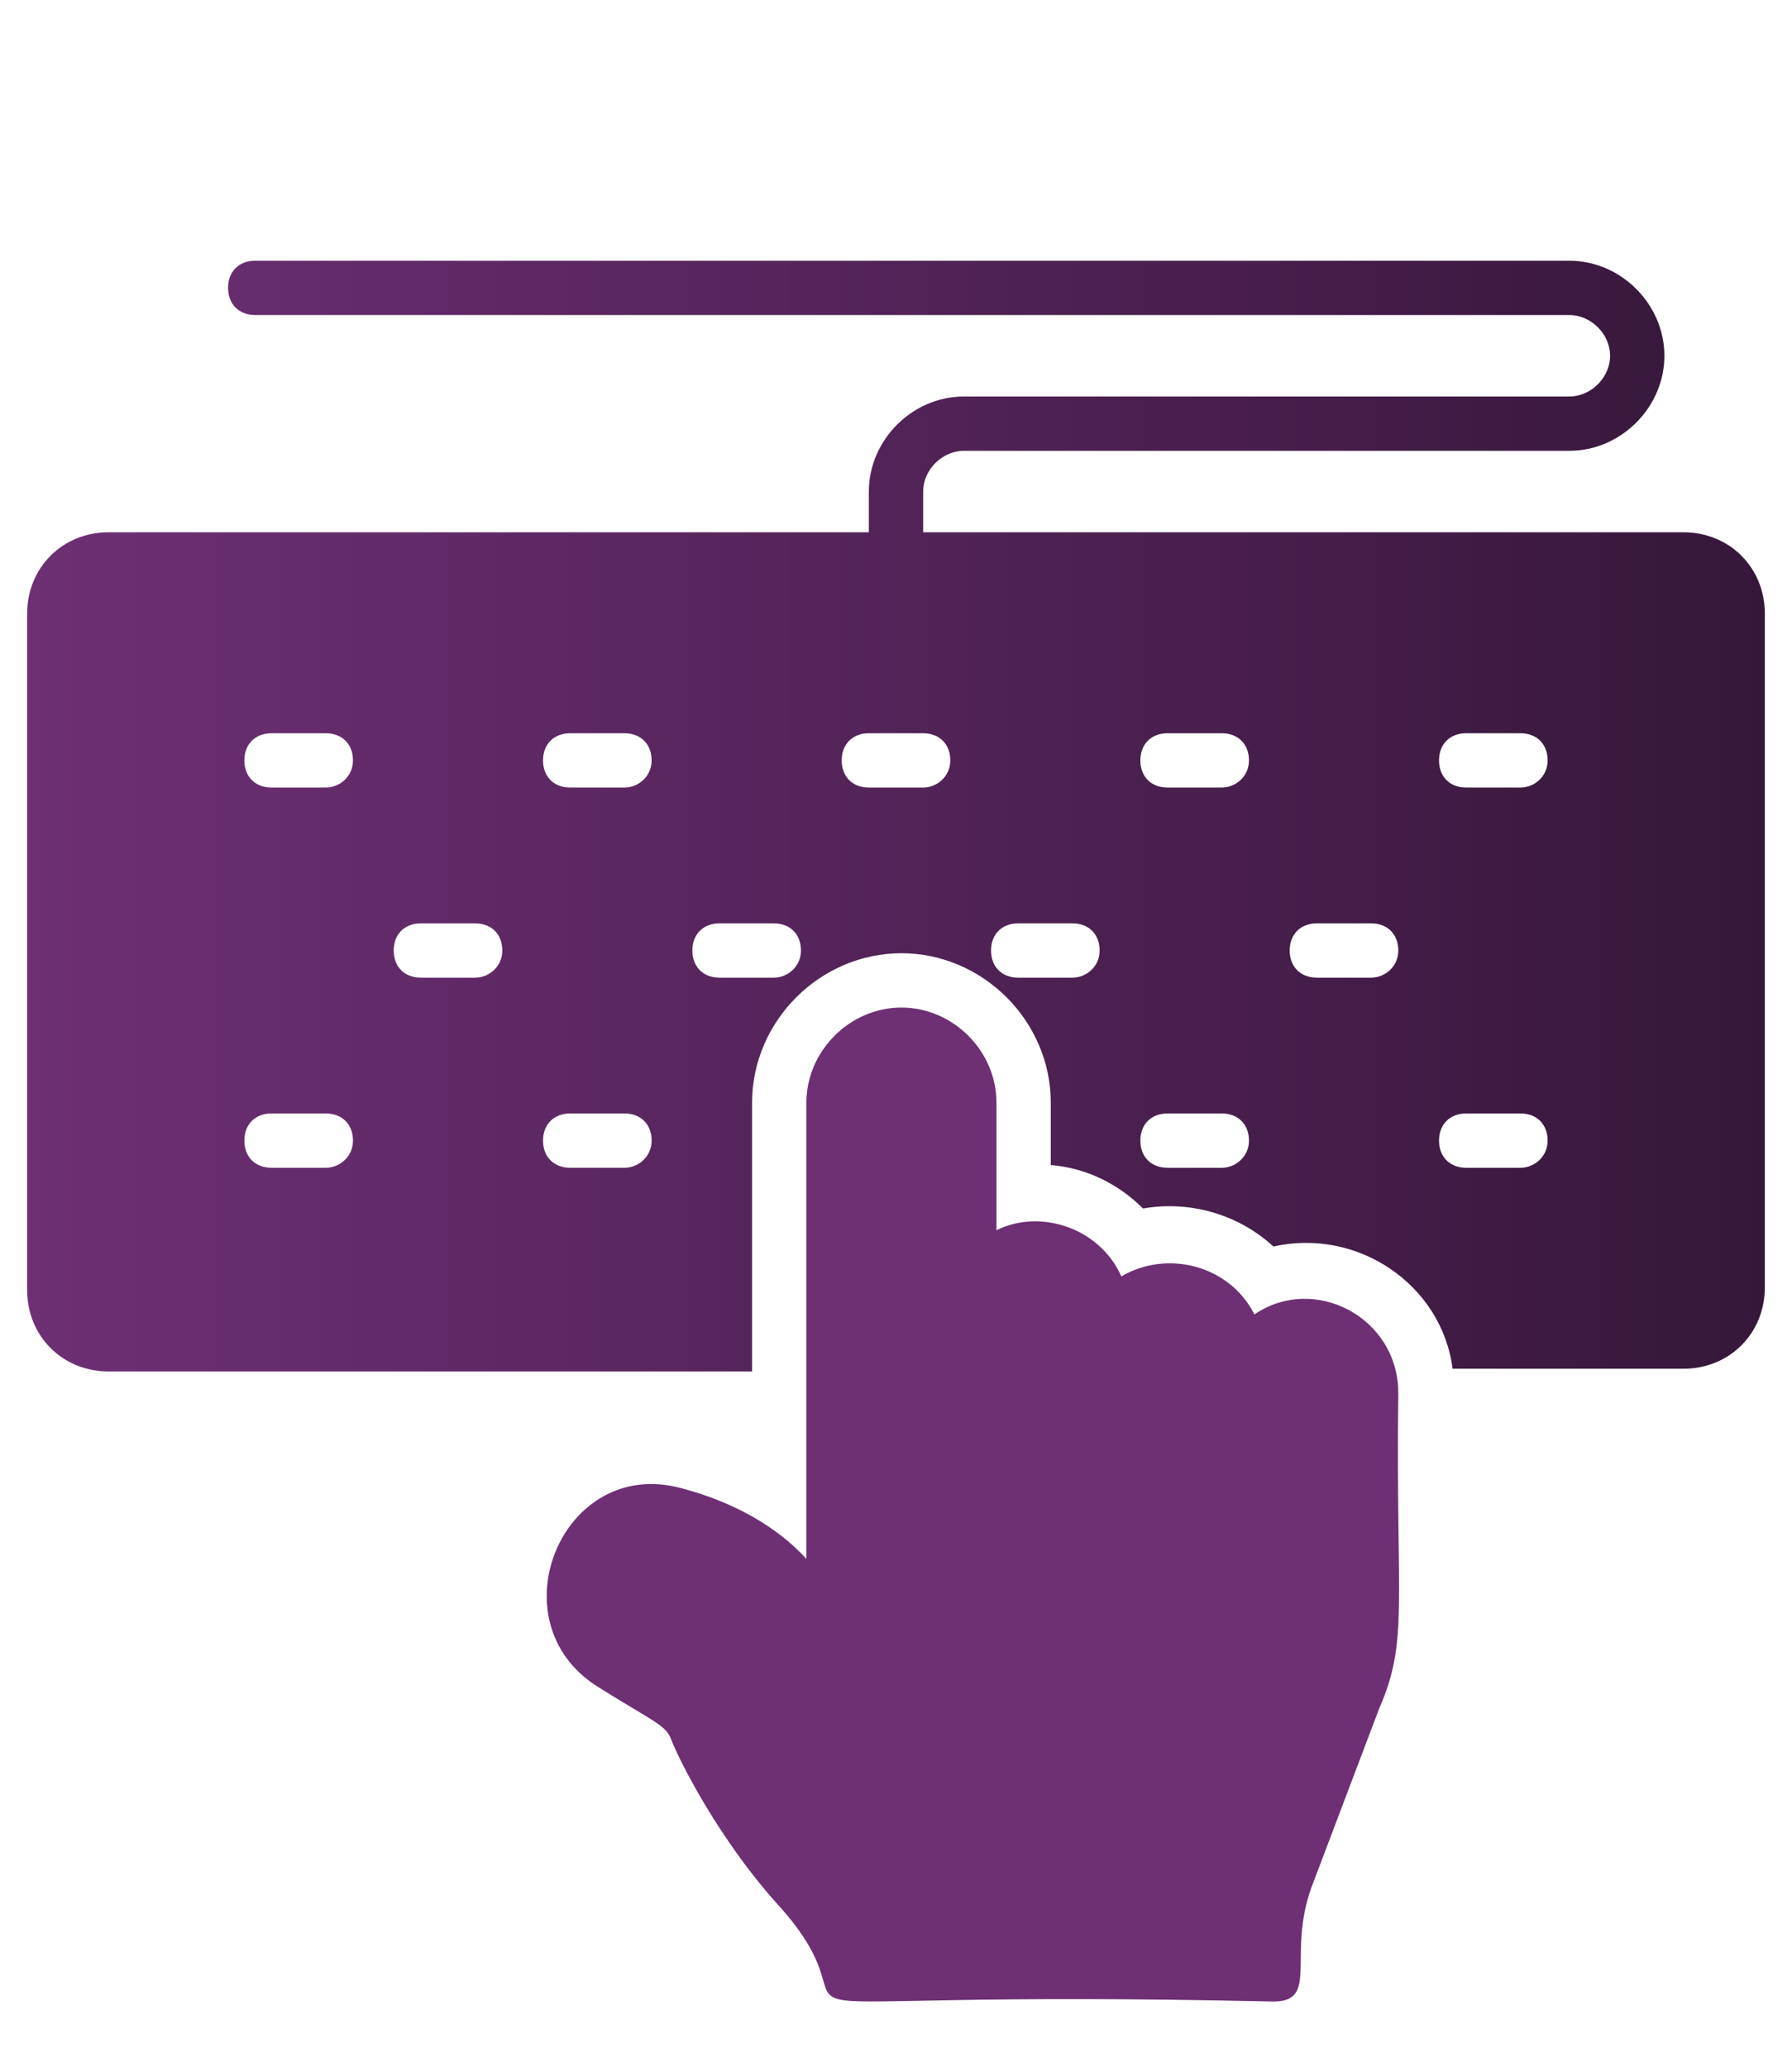
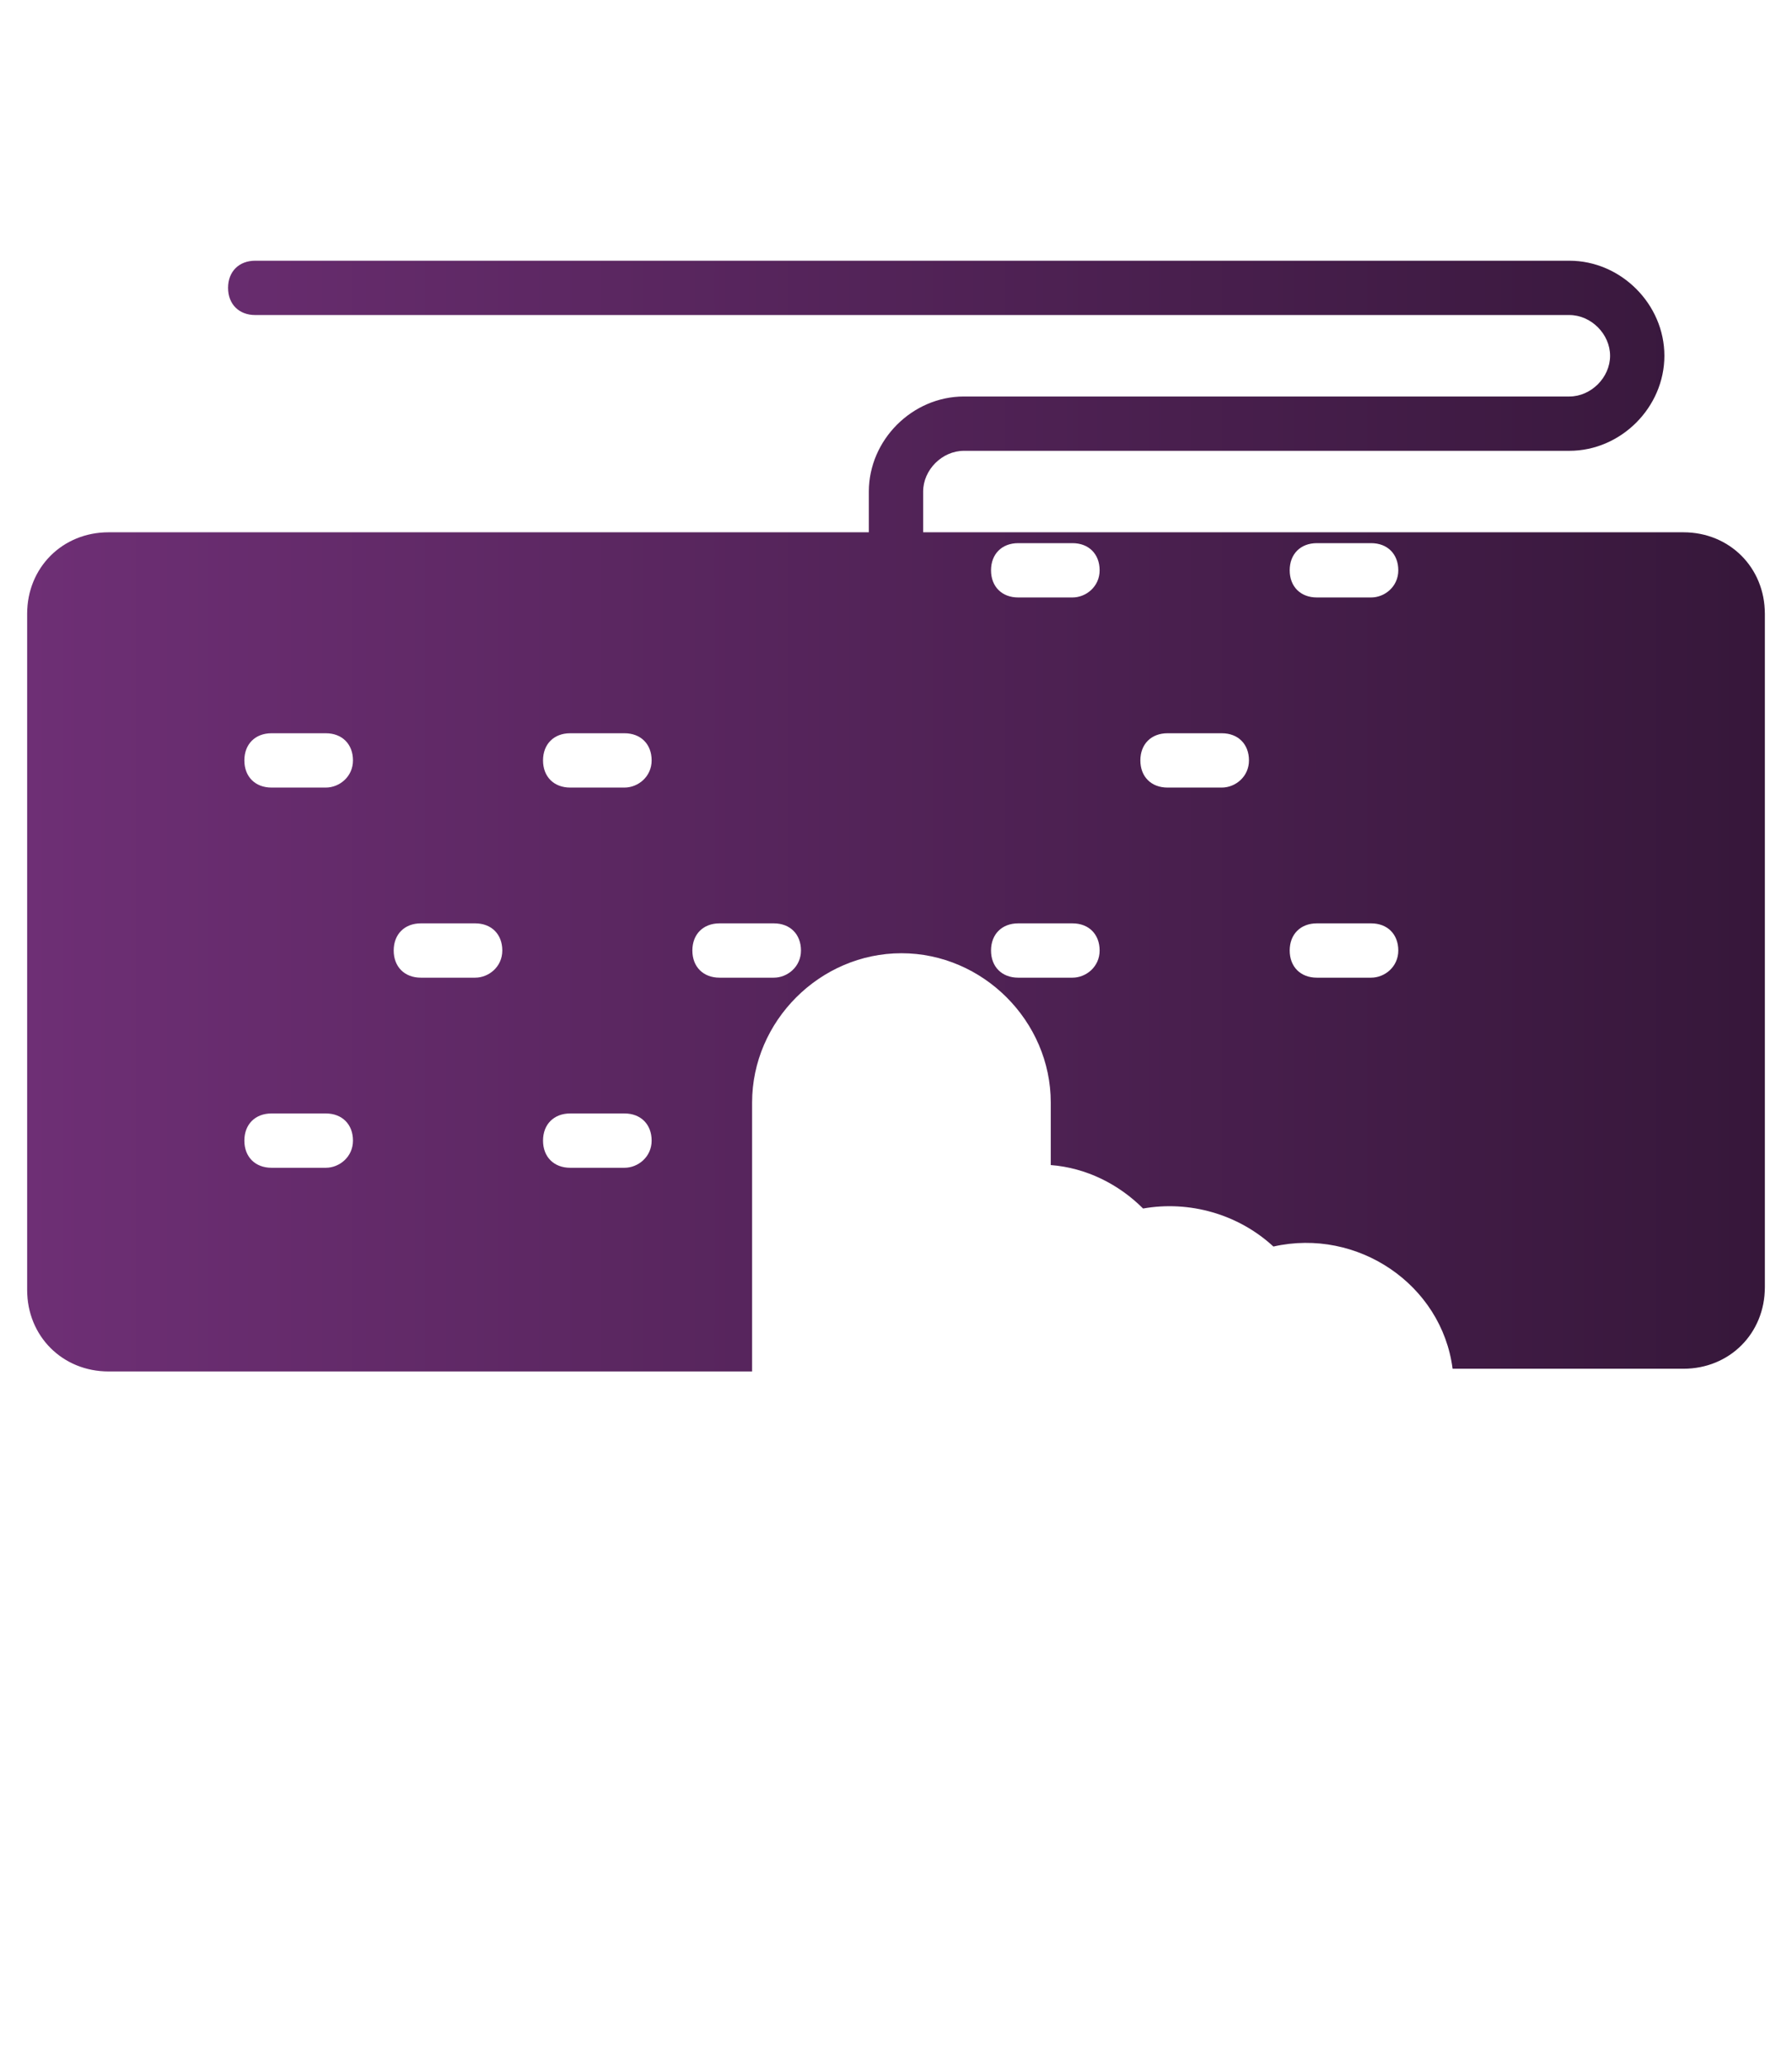
<svg xmlns="http://www.w3.org/2000/svg" enable-background="new 0 0 66 76.1" viewBox="0 0 66 76.1">
  <linearGradient id="a" gradientUnits="userSpaceOnUse" x1="1" x2="65" y1="30.071" y2="30.071">
    <stop offset="0" stop-color="#6e2f75" />
    <stop offset="1" stop-color="#36173a" />
    <stop offset="1" />
  </linearGradient>
-   <path d="m51.5 51.3c0-2.8-3.1-4.4-5.3-2.9-.9-1.8-3.2-2.4-4.9-1.4-.8-1.8-3-2.5-4.6-1.7v-4.7c0-1.9-1.6-3.5-3.5-3.5s-3.5 1.6-3.5 3.5v16.8c-1.1-1.2-2.7-2.1-4.6-2.6-4.4-1.2-6.9 4.9-3.1 7.3 1.9 1.2 2.5 1.4 2.7 1.9.3.8 1.8 3.8 4.1 6.3 4.3 4.9-4.3 2.9 18.1 3.4 1.7 0 .5-1.7 1.4-4.2l2.5-6.6c1.1-2.5.6-3.9.7-11.6z" fill="#6e2f75" />
-   <path d="m62 19.6h-28v-1.5c0-.8.7-1.5 1.5-1.5h22.3c1.9 0 3.5-1.6 3.5-3.5s-1.6-3.5-3.5-3.5h-48.4c-.6 0-1 .4-1 1s.4 1 1 1h48.4c.8 0 1.5.7 1.5 1.5s-.7 1.5-1.5 1.5h-22.3c-1.9 0-3.5 1.6-3.5 3.5v1.5h-28c-1.7 0-3 1.3-3 3v24.9c0 1.7 1.3 3 3 3h23.7v-9.9c0-3 2.5-5.5 5.5-5.5s5.5 2.5 5.5 5.5v2.3c1.3.1 2.5.7 3.4 1.6 1.7-.3 3.5.2 4.8 1.4 3.1-.7 6.2 1.4 6.6 4.5h8.5c1.7 0 3-1.3 3-3v-24.8c0-1.7-1.3-3-3-3zm-50 23.4h-2c-.6 0-1-.4-1-1s.4-1 1-1h2c.6 0 1 .4 1 1s-.5 1-1 1zm0-14h-2c-.6 0-1-.4-1-1s.4-1 1-1h2c.6 0 1 .4 1 1s-.5 1-1 1zm5.5 7h-2c-.6 0-1-.4-1-1s.4-1 1-1h2c.6 0 1 .4 1 1s-.5 1-1 1zm5.5 7h-2c-.6 0-1-.4-1-1s.4-1 1-1h2c.6 0 1 .4 1 1s-.5 1-1 1zm0-14h-2c-.6 0-1-.4-1-1s.4-1 1-1h2c.6 0 1 .4 1 1s-.5 1-1 1zm5.5 7h-2c-.6 0-1-.4-1-1s.4-1 1-1h2c.6 0 1 .4 1 1s-.5 1-1 1zm5.5-7h-2c-.6 0-1-.4-1-1s.4-1 1-1h2c.6 0 1 .4 1 1s-.5 1-1 1zm5.5 7h-2c-.6 0-1-.4-1-1s.4-1 1-1h2c.6 0 1 .4 1 1s-.5 1-1 1zm5.5 7h-2c-.6 0-1-.4-1-1s.4-1 1-1h2c.6 0 1 .4 1 1s-.5 1-1 1zm0-14h-2c-.6 0-1-.4-1-1s.4-1 1-1h2c.6 0 1 .4 1 1s-.5 1-1 1zm5.5 7h-2c-.6 0-1-.4-1-1s.4-1 1-1h2c.6 0 1 .4 1 1s-.5 1-1 1zm5.5 7h-2c-.6 0-1-.4-1-1s.4-1 1-1h2c.6 0 1 .4 1 1s-.5 1-1 1zm0-14h-2c-.6 0-1-.4-1-1s.4-1 1-1h2c.6 0 1 .4 1 1s-.5 1-1 1z" fill="url(#a)" />
+   <path d="m62 19.6h-28v-1.5c0-.8.7-1.5 1.5-1.5h22.3c1.9 0 3.5-1.6 3.5-3.5s-1.6-3.5-3.5-3.5h-48.4c-.6 0-1 .4-1 1s.4 1 1 1h48.4c.8 0 1.5.7 1.5 1.5s-.7 1.5-1.5 1.5h-22.3c-1.9 0-3.5 1.6-3.5 3.5v1.5h-28c-1.7 0-3 1.3-3 3v24.9c0 1.7 1.3 3 3 3h23.7v-9.9c0-3 2.5-5.5 5.5-5.5s5.5 2.5 5.5 5.5v2.3c1.3.1 2.5.7 3.4 1.6 1.7-.3 3.5.2 4.8 1.4 3.1-.7 6.2 1.4 6.6 4.5h8.5c1.7 0 3-1.3 3-3v-24.8c0-1.7-1.3-3-3-3zm-50 23.4h-2c-.6 0-1-.4-1-1s.4-1 1-1h2c.6 0 1 .4 1 1s-.5 1-1 1zm0-14h-2c-.6 0-1-.4-1-1s.4-1 1-1h2c.6 0 1 .4 1 1s-.5 1-1 1zm5.5 7h-2c-.6 0-1-.4-1-1s.4-1 1-1h2c.6 0 1 .4 1 1s-.5 1-1 1zm5.5 7h-2c-.6 0-1-.4-1-1s.4-1 1-1h2c.6 0 1 .4 1 1s-.5 1-1 1zm0-14h-2c-.6 0-1-.4-1-1s.4-1 1-1h2c.6 0 1 .4 1 1s-.5 1-1 1zm5.5 7h-2c-.6 0-1-.4-1-1s.4-1 1-1h2c.6 0 1 .4 1 1s-.5 1-1 1zm5.5-7h-2c-.6 0-1-.4-1-1s.4-1 1-1h2c.6 0 1 .4 1 1s-.5 1-1 1zh-2c-.6 0-1-.4-1-1s.4-1 1-1h2c.6 0 1 .4 1 1s-.5 1-1 1zm5.5 7h-2c-.6 0-1-.4-1-1s.4-1 1-1h2c.6 0 1 .4 1 1s-.5 1-1 1zm0-14h-2c-.6 0-1-.4-1-1s.4-1 1-1h2c.6 0 1 .4 1 1s-.5 1-1 1zm5.5 7h-2c-.6 0-1-.4-1-1s.4-1 1-1h2c.6 0 1 .4 1 1s-.5 1-1 1zm5.5 7h-2c-.6 0-1-.4-1-1s.4-1 1-1h2c.6 0 1 .4 1 1s-.5 1-1 1zm0-14h-2c-.6 0-1-.4-1-1s.4-1 1-1h2c.6 0 1 .4 1 1s-.5 1-1 1z" fill="url(#a)" />
</svg>